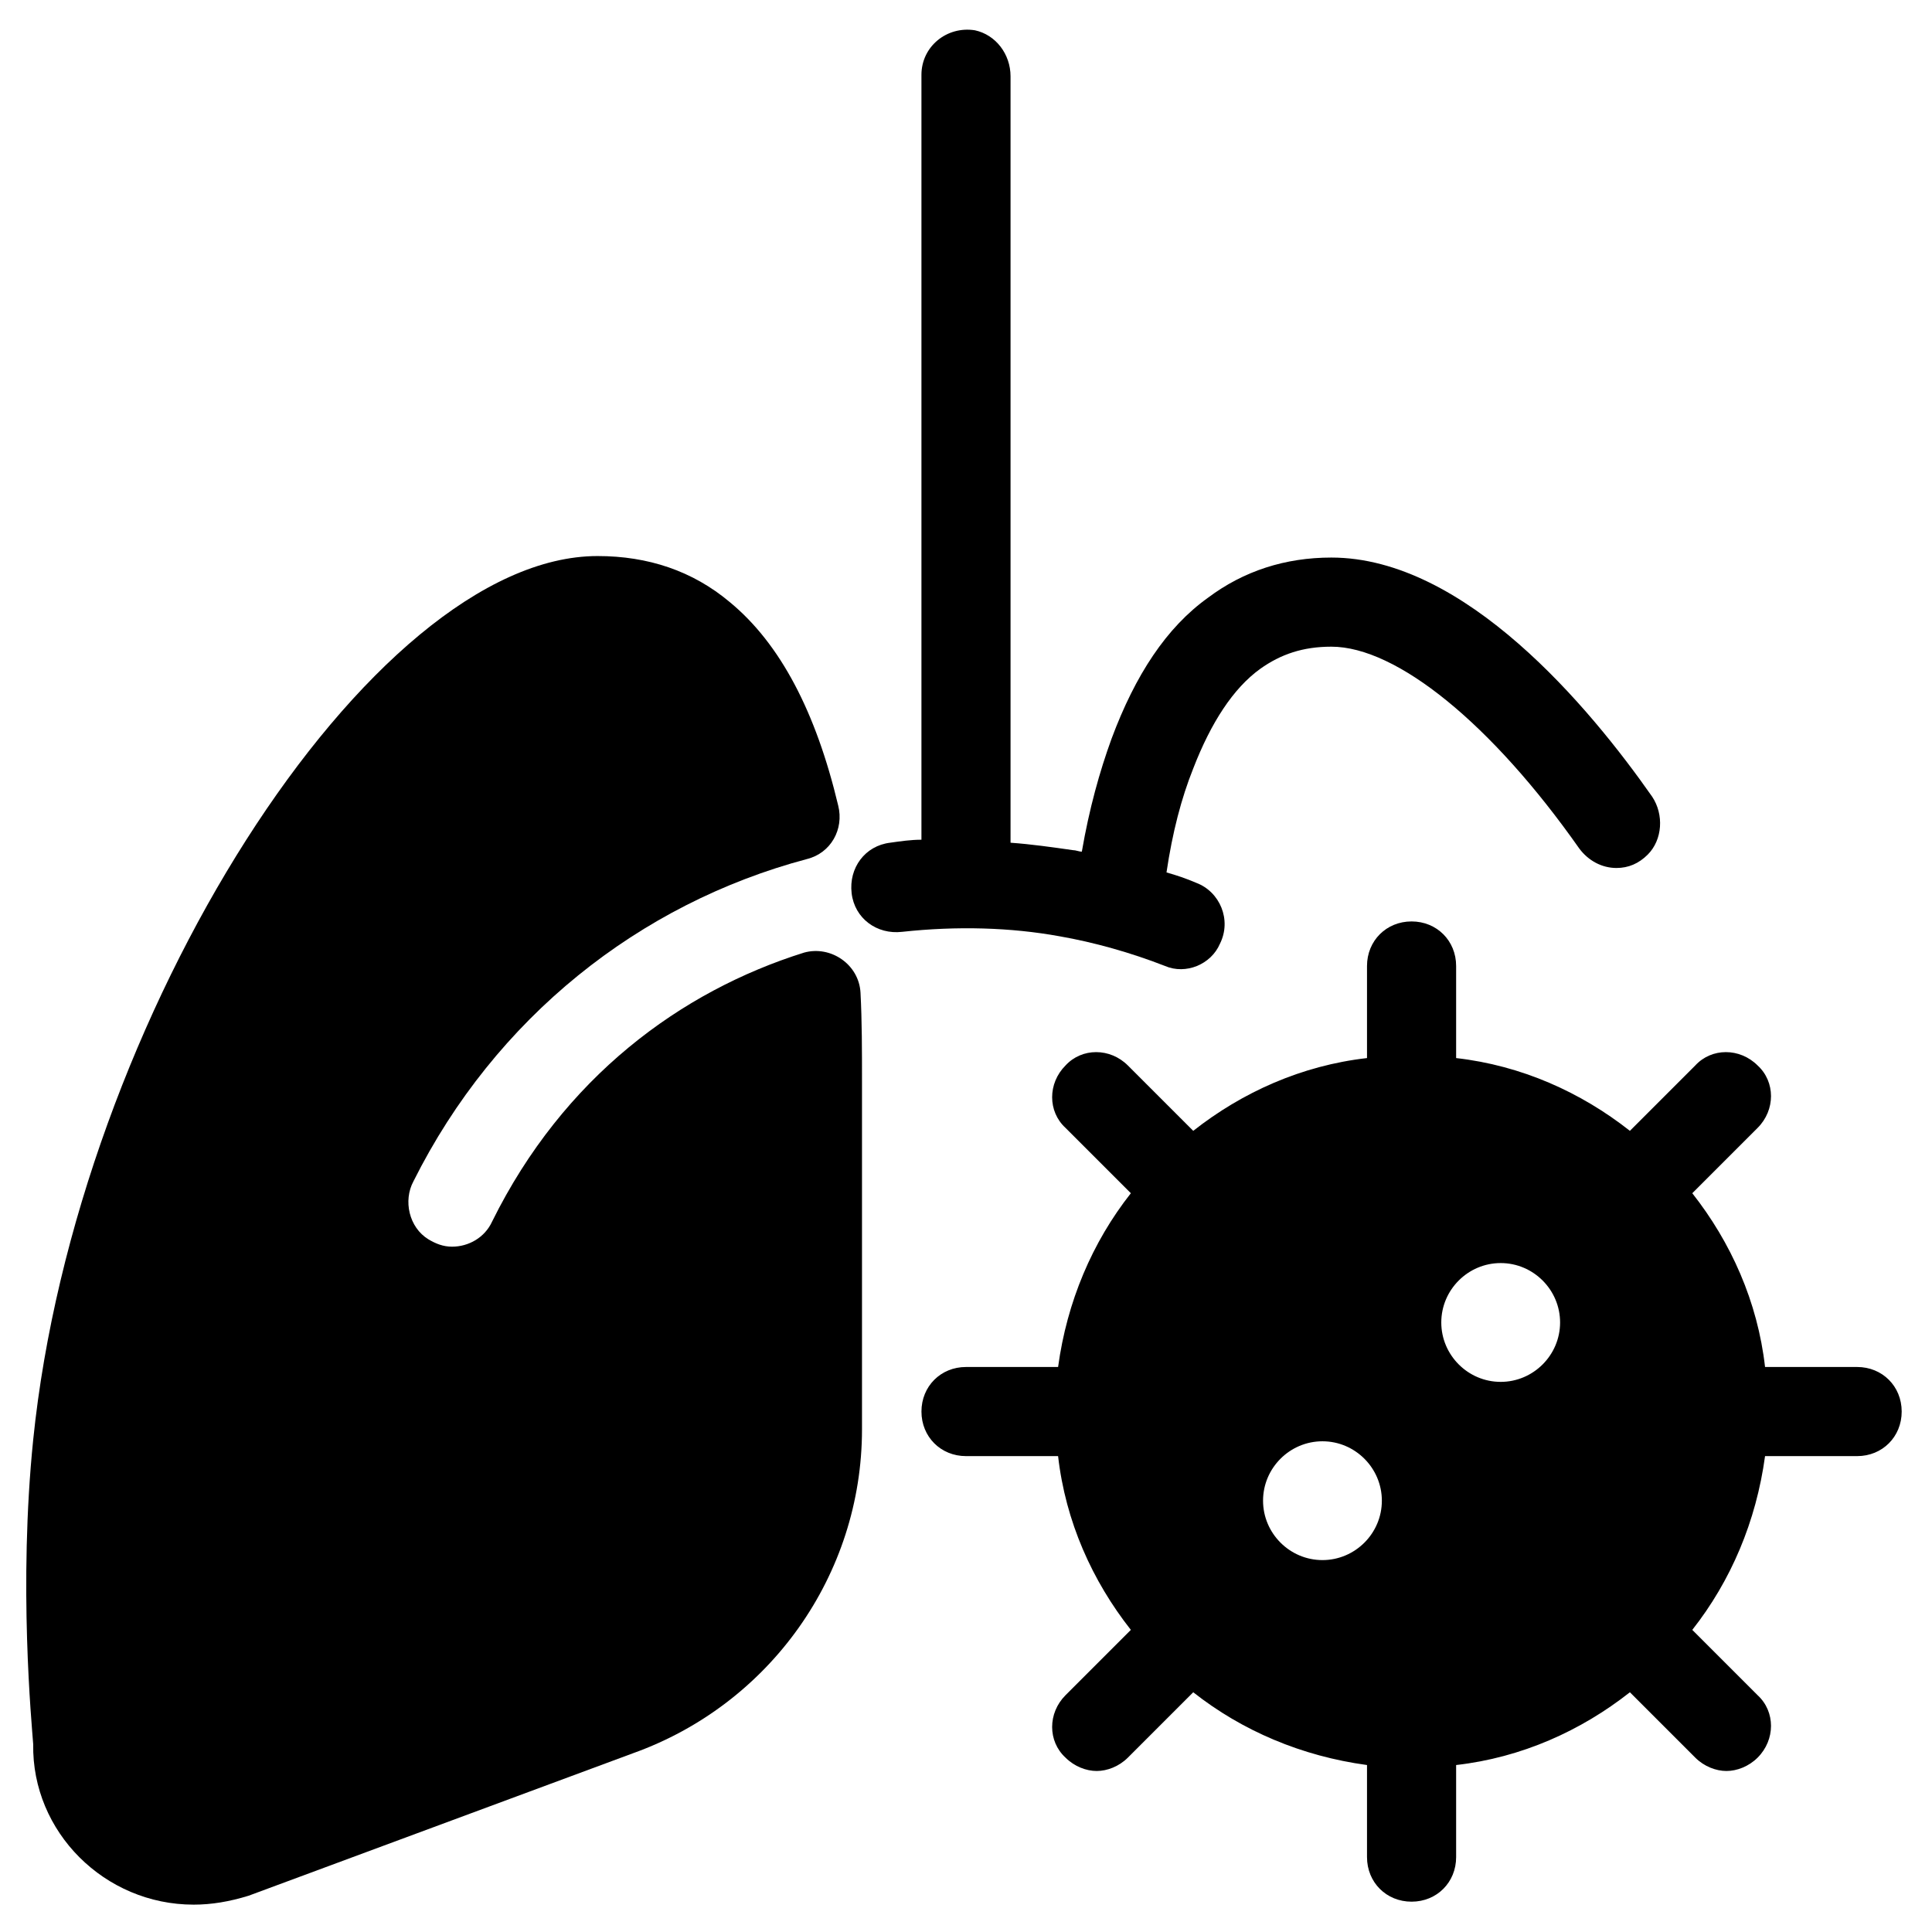
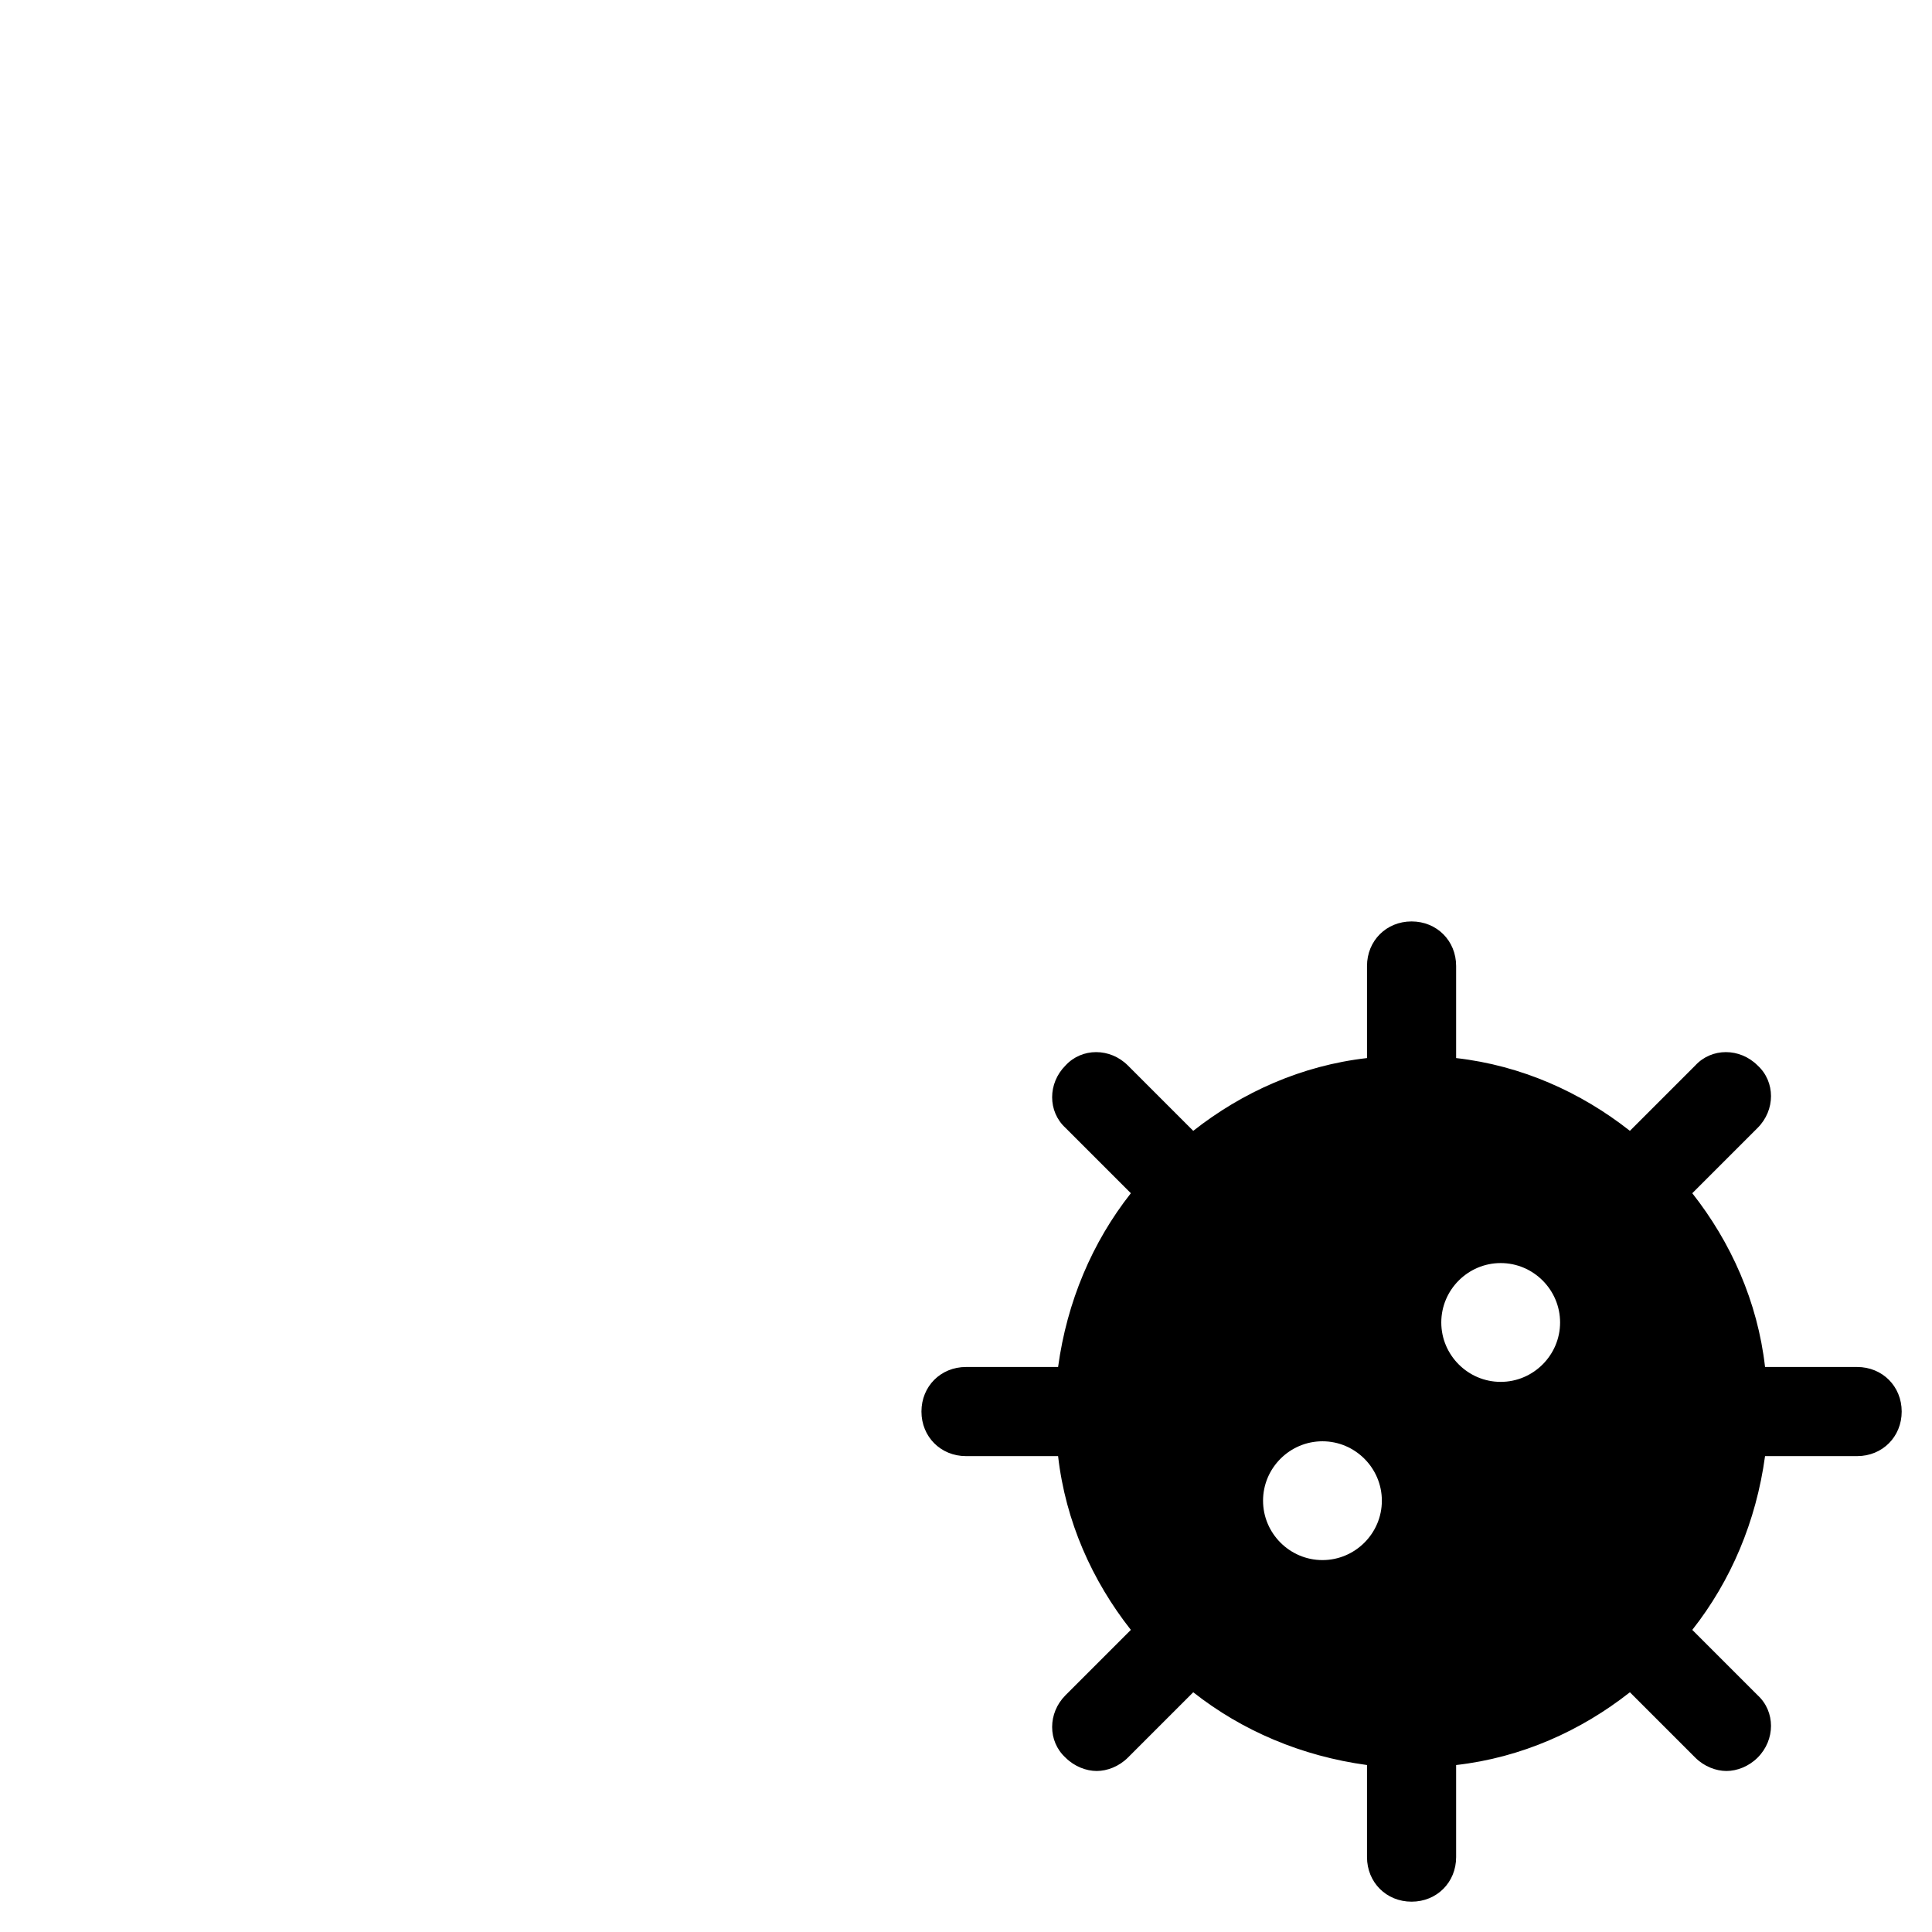
<svg xmlns="http://www.w3.org/2000/svg" fill="#000000" width="800px" height="800px" version="1.1" viewBox="144 144 512 512">
  <g>
-     <path d="m195.32 648.75c4.723 0 9.445-0.789 14.562-2.363l101.94-37.785c36.215-12.988 60.617-47.23 60.617-85.805v-92.102c0-8.266 0-16.137-0.395-23.617-0.395-7.477-7.871-12.594-14.957-10.629-32.668 10.234-63.762 33.062-82.656 71.242-1.969 4.328-6.297 6.691-10.629 6.691-2.363 0-4.328-0.789-6.297-1.969-5.117-3.148-6.691-10.234-3.938-15.352 21.648-43.297 59.828-73.602 104.3-85.41 6.297-1.574 9.84-7.871 8.266-14.168-5.902-24.797-15.352-42.902-28.734-53.922-9.84-8.266-21.648-12.203-35.031-12.203-60.223 0-138.15 122.41-149.57 234.19-3.938 38.574-0.395 75.18 0 80.688-0.387 23.227 18.902 42.512 42.516 42.512z" />
    <path d="m529.89 424.4v-24.402c0-6.691-5.117-11.809-11.809-11.809s-11.809 5.117-11.809 11.809v24.402c-17.32 1.969-33.062 9.055-46.051 19.285l-17.32-17.32c-4.723-4.723-12.203-4.723-16.531 0-4.723 4.723-4.723 12.203 0 16.531l17.32 17.32c-10.234 12.988-16.926 28.734-19.285 46.051h-24.402c-6.691 0-11.809 5.117-11.809 11.809s5.117 11.809 11.809 11.809h24.402c1.969 17.32 9.055 33.062 19.285 46.051l-17.32 17.32c-4.723 4.723-4.723 12.203 0 16.531 2.363 2.363 5.512 3.543 8.266 3.543 2.754 0 5.902-1.18 8.266-3.543l17.32-17.32c12.988 10.234 28.734 16.926 46.051 19.285v24.402c0 6.691 5.117 11.809 11.809 11.809s11.809-5.117 11.809-11.809v-24.402c17.32-1.969 33.062-9.055 46.051-19.285l17.32 17.32c2.363 2.363 5.512 3.543 8.266 3.543 2.754 0 5.902-1.18 8.266-3.543 4.723-4.723 4.723-12.203 0-16.531l-17.32-17.32c10.234-12.988 16.926-28.734 19.285-46.051h24.402c6.691 0 11.809-5.117 11.809-11.809s-5.117-11.809-11.809-11.809h-24.402c-1.969-17.32-9.055-33.062-19.285-46.051l17.32-17.32c4.723-4.723 4.723-12.203 0-16.531-4.723-4.723-12.203-4.723-16.531 0l-17.32 17.32c-12.988-10.234-28.73-17.316-46.051-19.285zm-35.426 133.04c-8.66 0-15.742-7.086-15.742-15.742 0-8.66 7.086-15.742 15.742-15.742 8.66 0 15.742 7.086 15.742 15.742 0.004 8.66-7.082 15.742-15.742 15.742zm47.234-47.23c-8.66 0-15.742-7.086-15.742-15.742 0-8.66 7.086-15.742 15.742-15.742 8.66 0 15.742 7.086 15.742 15.742s-7.082 15.742-15.742 15.742z" />
-     <path d="m369.69 380.71c0.789 6.691 6.691 11.02 13.383 10.234 14.562-1.574 28.734-1.18 41.723 1.18 9.055 1.574 18.895 4.328 27.945 7.871 5.512 2.363 12.203-0.395 14.562-5.902 3.148-6.297 0-13.777-6.297-16.137-2.754-1.18-5.117-1.969-7.871-2.754 1.574-10.629 3.938-19.68 7.086-27.551 4.723-12.203 10.629-21.254 17.711-26.371 5.512-3.938 11.414-5.902 18.895-5.902 17.32 0 42.508 20.469 65.73 53.531 2.363 3.148 5.902 5.117 9.84 5.117 3.148 0 5.902-1.18 8.266-3.543 3.938-3.938 4.328-10.629 1.18-15.352-16.531-23.617-49.594-63.371-85.02-63.371-12.203 0-23.223 3.543-32.668 10.629-11.02 7.871-19.285 20.469-25.586 37.391-3.148 8.66-5.902 18.5-7.871 29.914-0.789 0-1.574-0.395-2.363-0.395-5.512-0.789-11.02-1.574-16.531-1.969v-203.1c0-5.902-3.938-11.02-9.445-12.203-7.477-1.18-14.168 4.332-14.168 11.809v202.7c-2.754 0-5.512 0.395-8.266 0.789-6.691 0.789-11.023 6.691-10.234 13.383z" />
  </g>
</svg>